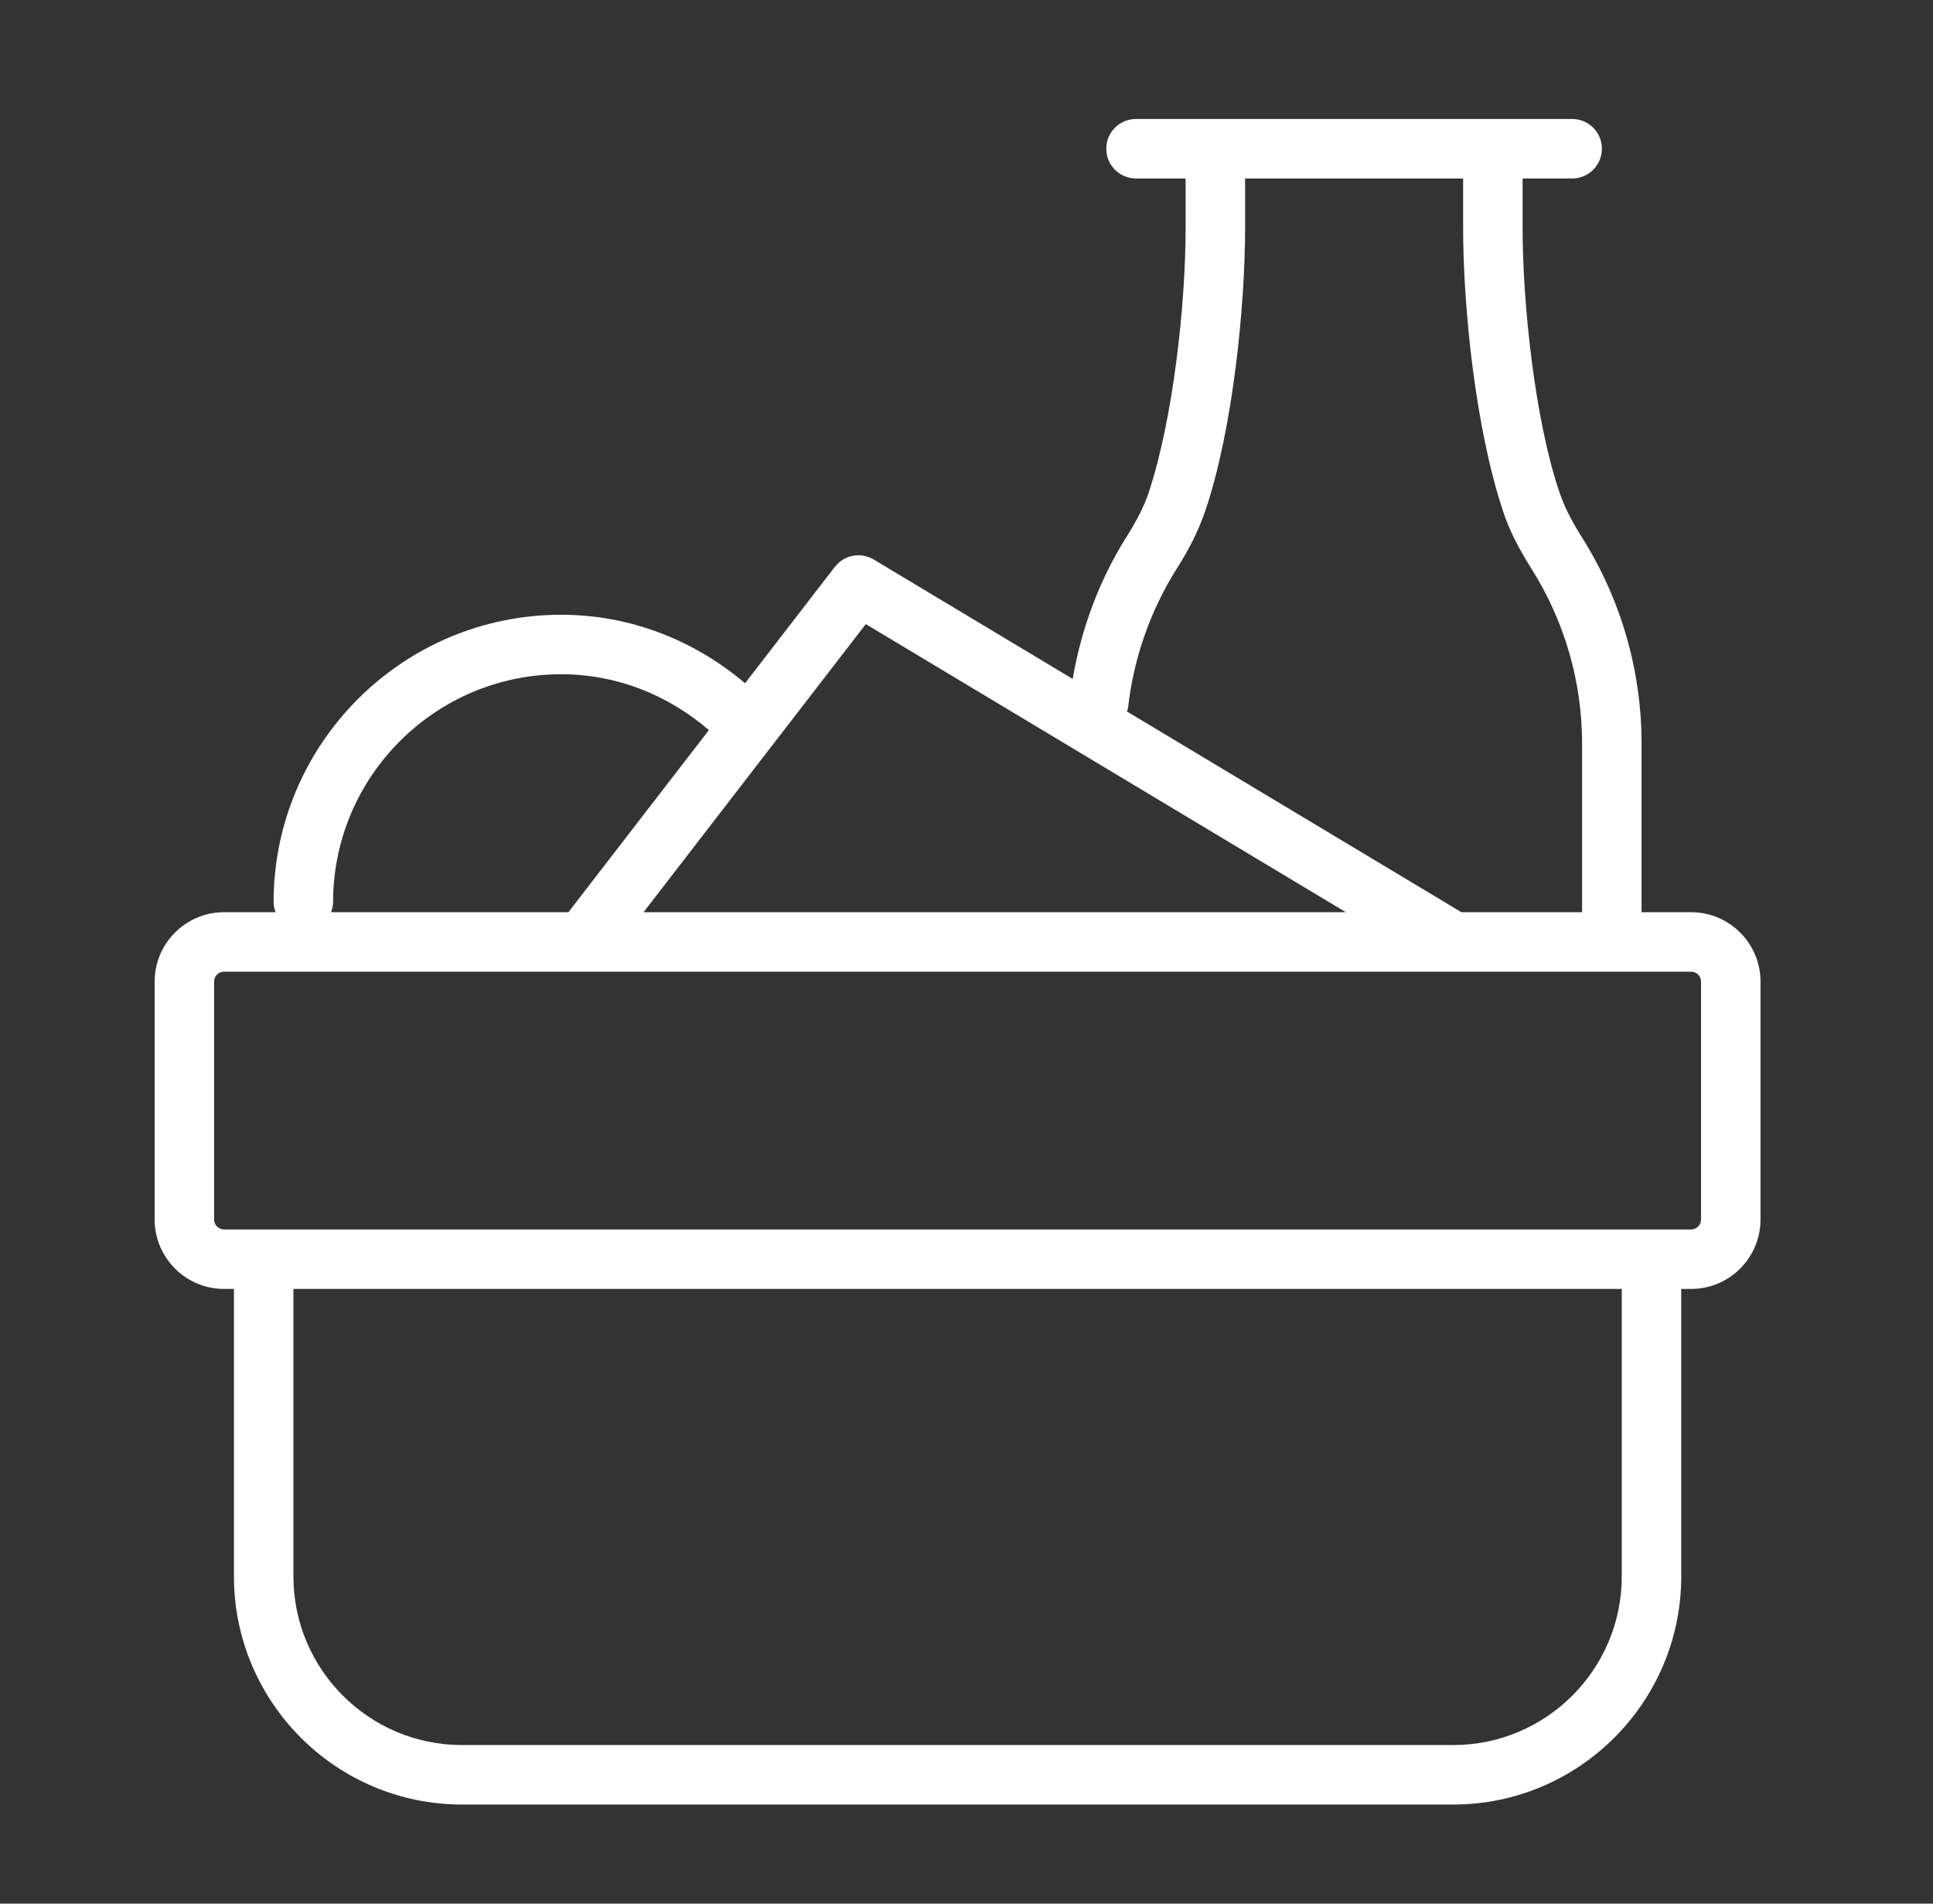
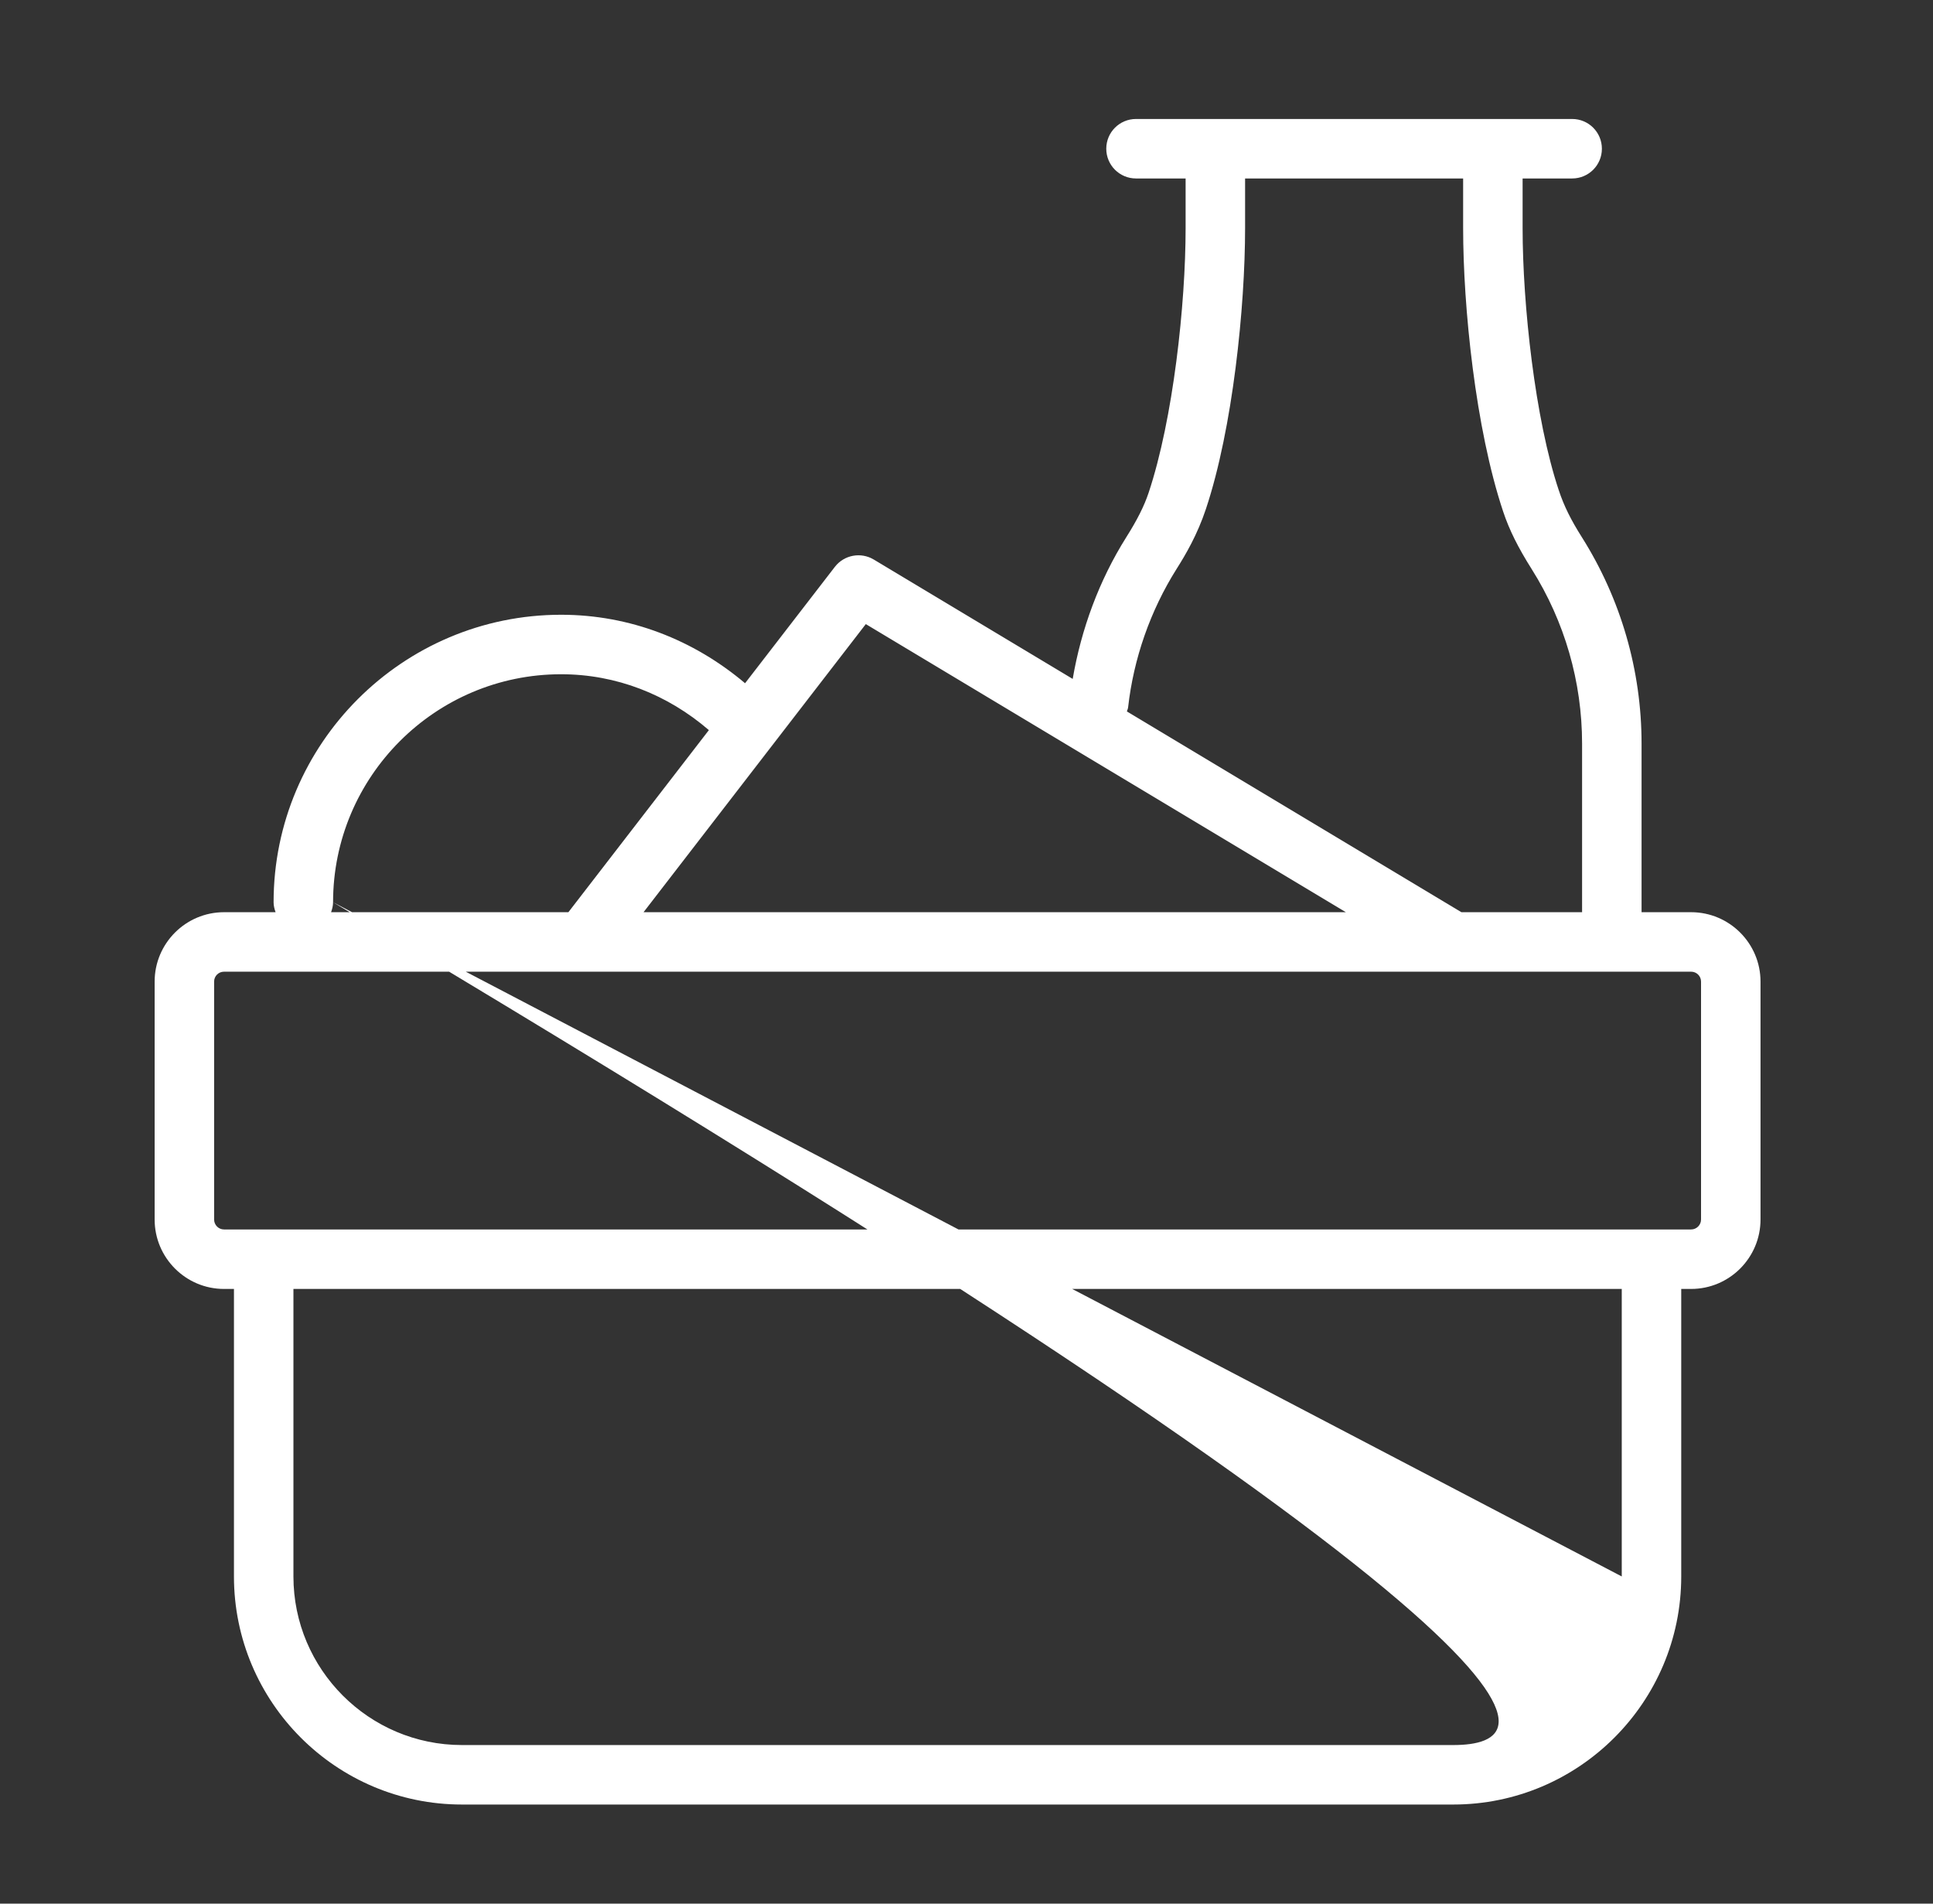
<svg xmlns="http://www.w3.org/2000/svg" width="65" height="64" viewBox="0 0 65 64" fill="none">
  <rect x="0" y="0" width="65" height="64" fill="#333333" stroke="none" />
-   <path d="M56.866 30.668H55.2V25.002C55.2 22.545 54.507 20.146 53.196 18.066C52.825 17.479 52.593 17.016 52.415 16.479C51.618 14.092 51.2 10.24 51.2 7.668V6H52.866C53.419 6 53.866 5.553 53.866 5C53.866 4.447 53.419 4 52.866 4H38.2C37.647 4 37.2 4.447 37.2 5C37.2 5.553 37.647 6 38.2 6H39.868V7.668C39.868 10.236 39.45 14.088 38.624 16.566C38.475 17.012 38.243 17.475 37.87 18.066C36.96 19.512 36.359 21.146 36.071 22.825L29.381 18.811C28.946 18.551 28.384 18.656 28.074 19.057L25.054 22.97C23.318 21.505 21.174 20.668 18.867 20.668C13.537 20.668 9.2 25.004 9.2 30.334C9.2 30.453 9.229 30.562 9.267 30.668H7.533C6.247 30.668 5.2 31.715 5.2 33V41C5.2 42.287 6.247 43.334 7.533 43.334H7.867V53C7.867 57.228 11.306 60.668 15.534 60.668H48.868C53.094 60.668 56.534 57.228 56.534 53V43.334H56.866C58.153 43.334 59.2 42.287 59.2 41V33C59.2 31.715 58.153 30.668 56.866 30.668ZM37.934 23.783C38.118 22.143 38.68 20.533 39.561 19.133C39.874 18.639 40.264 17.973 40.551 17.111C41.456 14.396 41.868 10.312 41.868 7.668V6H49.2V7.668C49.2 10.318 49.612 14.402 50.546 17.199C50.749 17.809 51.046 18.406 51.505 19.133C52.614 20.893 53.2 22.922 53.2 25.002V30.668H49.142L37.893 23.918C37.905 23.872 37.929 23.832 37.934 23.783ZM29.114 20.982L45.257 30.668H21.64L29.114 20.982ZM11.2 30.334C11.2 26.107 14.639 22.668 18.867 22.668C20.725 22.668 22.45 23.352 23.837 24.546L19.113 30.668H11.133C11.17 30.562 11.2 30.453 11.2 30.334ZM54.534 53C54.534 56.125 51.993 58.668 48.868 58.668H15.534C12.409 58.668 9.867 56.125 9.867 53V43.334H54.534V53ZM57.2 41C57.2 41.184 57.05 41.334 56.866 41.334H7.533C7.349 41.334 7.2 41.184 7.2 41V33C7.2 32.816 7.349 32.668 7.533 32.668H56.866C57.05 32.668 57.2 32.816 57.2 33V41Z" fill="white" />
+   <path d="M56.866 30.668H55.2V25.002C55.2 22.545 54.507 20.146 53.196 18.066C52.825 17.479 52.593 17.016 52.415 16.479C51.618 14.092 51.2 10.24 51.2 7.668V6H52.866C53.419 6 53.866 5.553 53.866 5C53.866 4.447 53.419 4 52.866 4H38.2C37.647 4 37.2 4.447 37.2 5C37.2 5.553 37.647 6 38.2 6H39.868V7.668C39.868 10.236 39.45 14.088 38.624 16.566C38.475 17.012 38.243 17.475 37.87 18.066C36.96 19.512 36.359 21.146 36.071 22.825L29.381 18.811C28.946 18.551 28.384 18.656 28.074 19.057L25.054 22.97C23.318 21.505 21.174 20.668 18.867 20.668C13.537 20.668 9.2 25.004 9.2 30.334C9.2 30.453 9.229 30.562 9.267 30.668H7.533C6.247 30.668 5.2 31.715 5.2 33V41C5.2 42.287 6.247 43.334 7.533 43.334H7.867V53C7.867 57.228 11.306 60.668 15.534 60.668H48.868C53.094 60.668 56.534 57.228 56.534 53V43.334H56.866C58.153 43.334 59.2 42.287 59.2 41V33C59.2 31.715 58.153 30.668 56.866 30.668ZM37.934 23.783C38.118 22.143 38.68 20.533 39.561 19.133C39.874 18.639 40.264 17.973 40.551 17.111C41.456 14.396 41.868 10.312 41.868 7.668V6H49.2V7.668C49.2 10.318 49.612 14.402 50.546 17.199C50.749 17.809 51.046 18.406 51.505 19.133C52.614 20.893 53.2 22.922 53.2 25.002V30.668H49.142L37.893 23.918C37.905 23.872 37.929 23.832 37.934 23.783ZM29.114 20.982L45.257 30.668H21.64L29.114 20.982ZM11.2 30.334C11.2 26.107 14.639 22.668 18.867 22.668C20.725 22.668 22.45 23.352 23.837 24.546L19.113 30.668H11.133C11.17 30.562 11.2 30.453 11.2 30.334ZC54.534 56.125 51.993 58.668 48.868 58.668H15.534C12.409 58.668 9.867 56.125 9.867 53V43.334H54.534V53ZM57.2 41C57.2 41.184 57.05 41.334 56.866 41.334H7.533C7.349 41.334 7.2 41.184 7.2 41V33C7.2 32.816 7.349 32.668 7.533 32.668H56.866C57.05 32.668 57.2 32.816 57.2 33V41Z" fill="white" />
</svg>